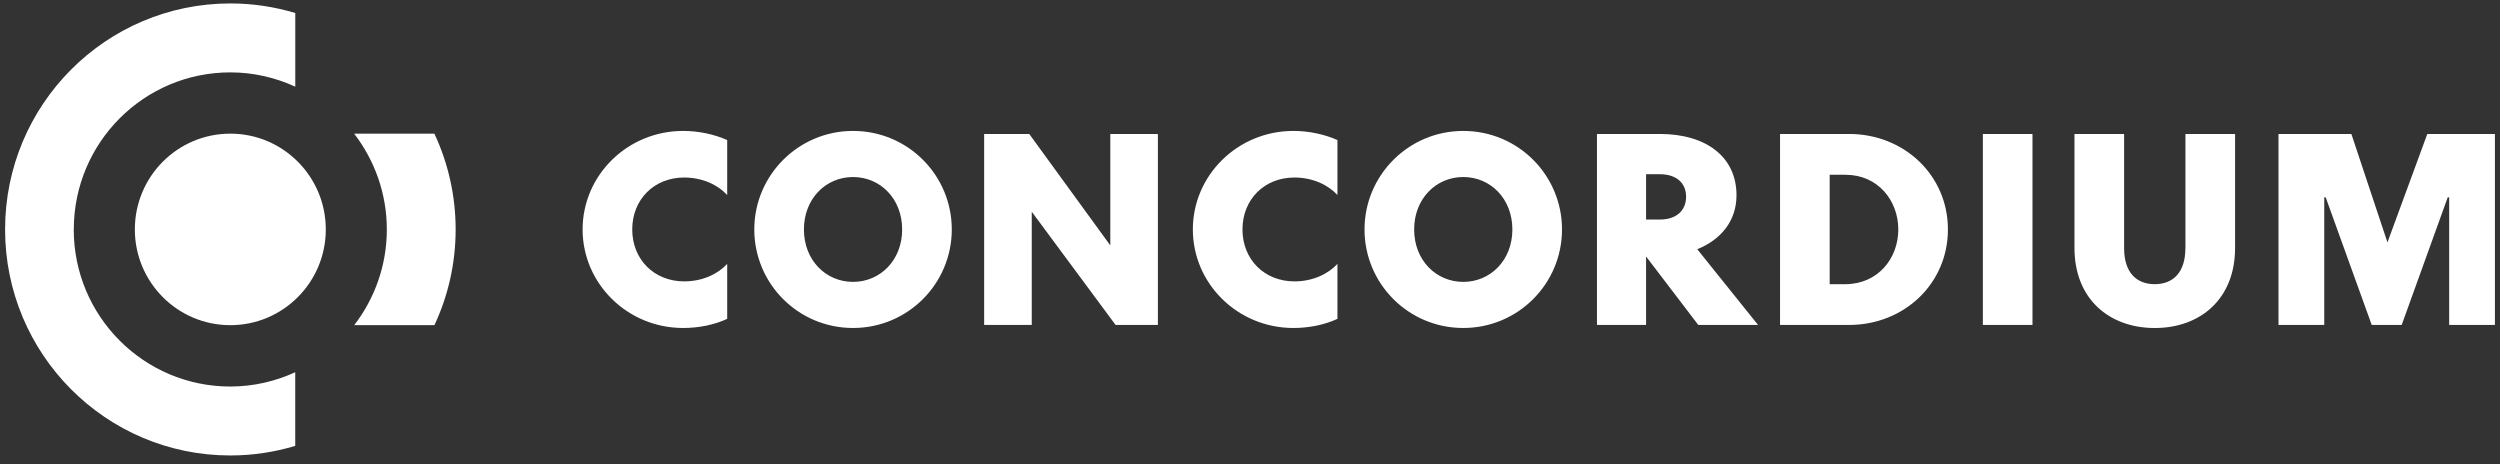
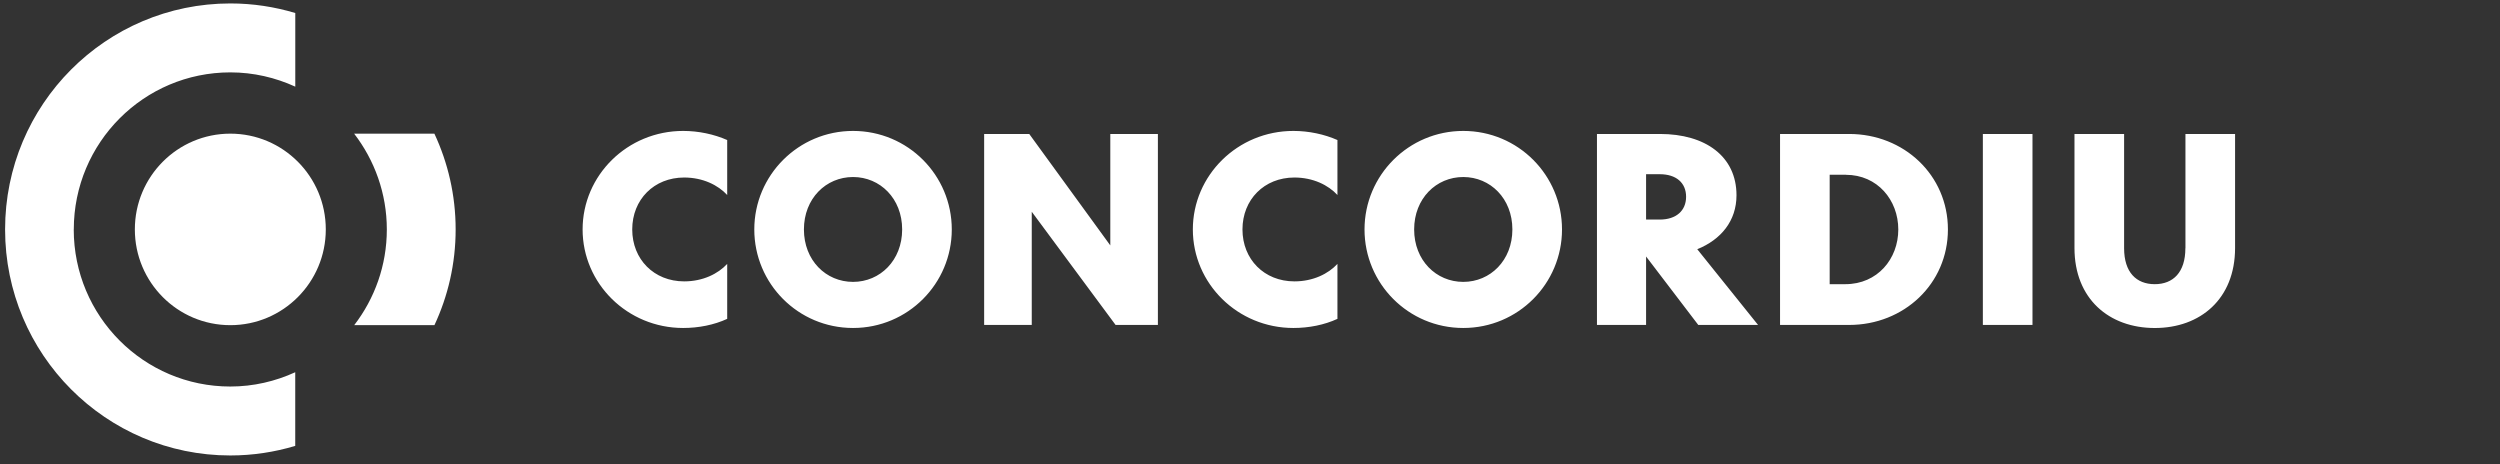
<svg xmlns="http://www.w3.org/2000/svg" width="167" height="31" viewBox="0 0 167 31" fill="none">
  <rect x="0" y="0" width="167" height="31" fill="#333333" stroke="none" />
  <path d="M29.02 21.721H23.661C25.021 19.951 25.84 17.738 25.84 15.327C25.84 12.917 25.018 10.699 23.656 8.928H29.017C29.924 10.87 30.437 13.039 30.437 15.327C30.437 17.616 29.927 19.779 29.02 21.721ZM15.386 21.721C11.863 21.721 9.008 18.858 9.008 15.325C9.008 11.791 11.863 8.928 15.386 8.928C18.909 8.928 21.763 11.793 21.763 15.325C21.763 18.856 18.909 21.721 15.386 21.721ZM4.926 15.327C4.926 21.121 9.606 25.82 15.383 25.82C16.933 25.82 18.399 25.471 19.722 24.865V29.785C18.35 30.198 16.894 30.425 15.386 30.425C7.076 30.425 0.34 23.666 0.34 15.327C0.34 6.988 7.076 0.23 15.388 0.23C16.896 0.23 18.35 0.456 19.725 0.87V5.789C18.402 5.184 16.935 4.835 15.386 4.835C9.611 4.835 4.929 9.531 4.929 15.327H4.926Z" fill="white" />
  <path d="M45.702 18.796C46.952 18.796 47.969 18.289 48.577 17.628V21.3C47.698 21.706 46.666 21.909 45.634 21.909C41.913 21.909 38.918 18.947 38.918 15.327C38.918 11.708 41.913 8.746 45.634 8.746C46.666 8.746 47.698 8.967 48.577 9.354V13.026C47.969 12.366 46.952 11.858 45.702 11.858C43.689 11.858 42.233 13.33 42.233 15.327C42.233 17.324 43.689 18.796 45.702 18.796ZM56.983 8.746C60.654 8.746 63.579 11.708 63.579 15.327C63.579 18.947 60.651 21.909 56.983 21.909C53.314 21.909 50.387 18.947 50.387 15.327C50.387 11.708 53.33 8.746 56.983 8.746ZM56.983 11.825C55.173 11.825 53.702 13.263 53.702 15.327C53.702 17.392 55.173 18.83 56.983 18.83C58.792 18.83 60.264 17.392 60.264 15.327C60.264 13.263 58.792 11.825 56.983 11.825ZM68.754 8.949L74.168 16.393V8.949H77.347V21.706H74.521L68.921 14.144V21.706H65.741V8.949H68.752H68.754ZM86.465 18.796C87.716 18.796 88.732 18.289 89.341 17.628V21.3C88.462 21.706 87.43 21.909 86.398 21.909C82.677 21.909 79.682 18.947 79.682 15.327C79.682 11.708 82.677 8.746 86.398 8.746C87.43 8.746 88.462 8.967 89.341 9.354V13.026C88.732 12.366 87.716 11.858 86.465 11.858C84.453 11.858 82.997 13.33 82.997 15.327C82.997 17.324 84.453 18.796 86.465 18.796ZM97.746 8.746C101.417 8.746 104.342 11.708 104.342 15.327C104.342 18.947 101.415 21.909 97.746 21.909C94.078 21.909 91.15 18.947 91.15 15.327C91.15 11.708 94.093 8.746 97.746 8.746ZM97.746 11.825C95.937 11.825 94.465 13.263 94.465 15.327C94.465 17.392 95.937 18.83 97.746 18.83C99.556 18.83 101.027 17.392 101.027 15.327C101.027 13.263 99.556 11.825 97.746 11.825ZM109.958 17.137V21.706H106.677V8.949H110.889C113.918 8.949 115.998 10.439 115.998 13.044C115.998 14.753 114.966 16.006 113.377 16.648L117.438 21.706H113.445L109.961 17.137H109.958ZM109.958 14.667H110.871C111.97 14.667 112.631 14.074 112.631 13.143C112.631 12.212 111.97 11.637 110.871 11.637H109.958V14.667ZM123.525 8.949C127.177 8.949 130.121 11.69 130.121 15.327C130.121 18.965 127.177 21.706 123.525 21.706H118.907V8.949H123.525ZM123.304 11.674H122.222V18.983H123.27C125.417 18.983 126.806 17.291 126.806 15.33C126.806 13.369 125.417 11.677 123.304 11.677V11.674ZM135.77 21.706H132.455V8.949H135.77V21.706ZM145.988 16.581V8.951H149.303V16.565C149.303 19.966 146.986 21.911 143.939 21.911C140.892 21.911 138.575 19.966 138.575 16.565V8.951H141.89V16.581C141.89 18.188 142.702 18.983 143.937 18.983C145.171 18.983 145.983 18.188 145.983 16.581H145.988Z" fill="white" />
-   <path d="M155.355 13.18H155.259V21.706H152.204V8.949H157.071L159.482 16.191L162.144 8.949H166.66V21.706H163.605V13.18H163.509L160.433 21.706H158.431L155.355 13.18Z" fill="white" />
</svg>